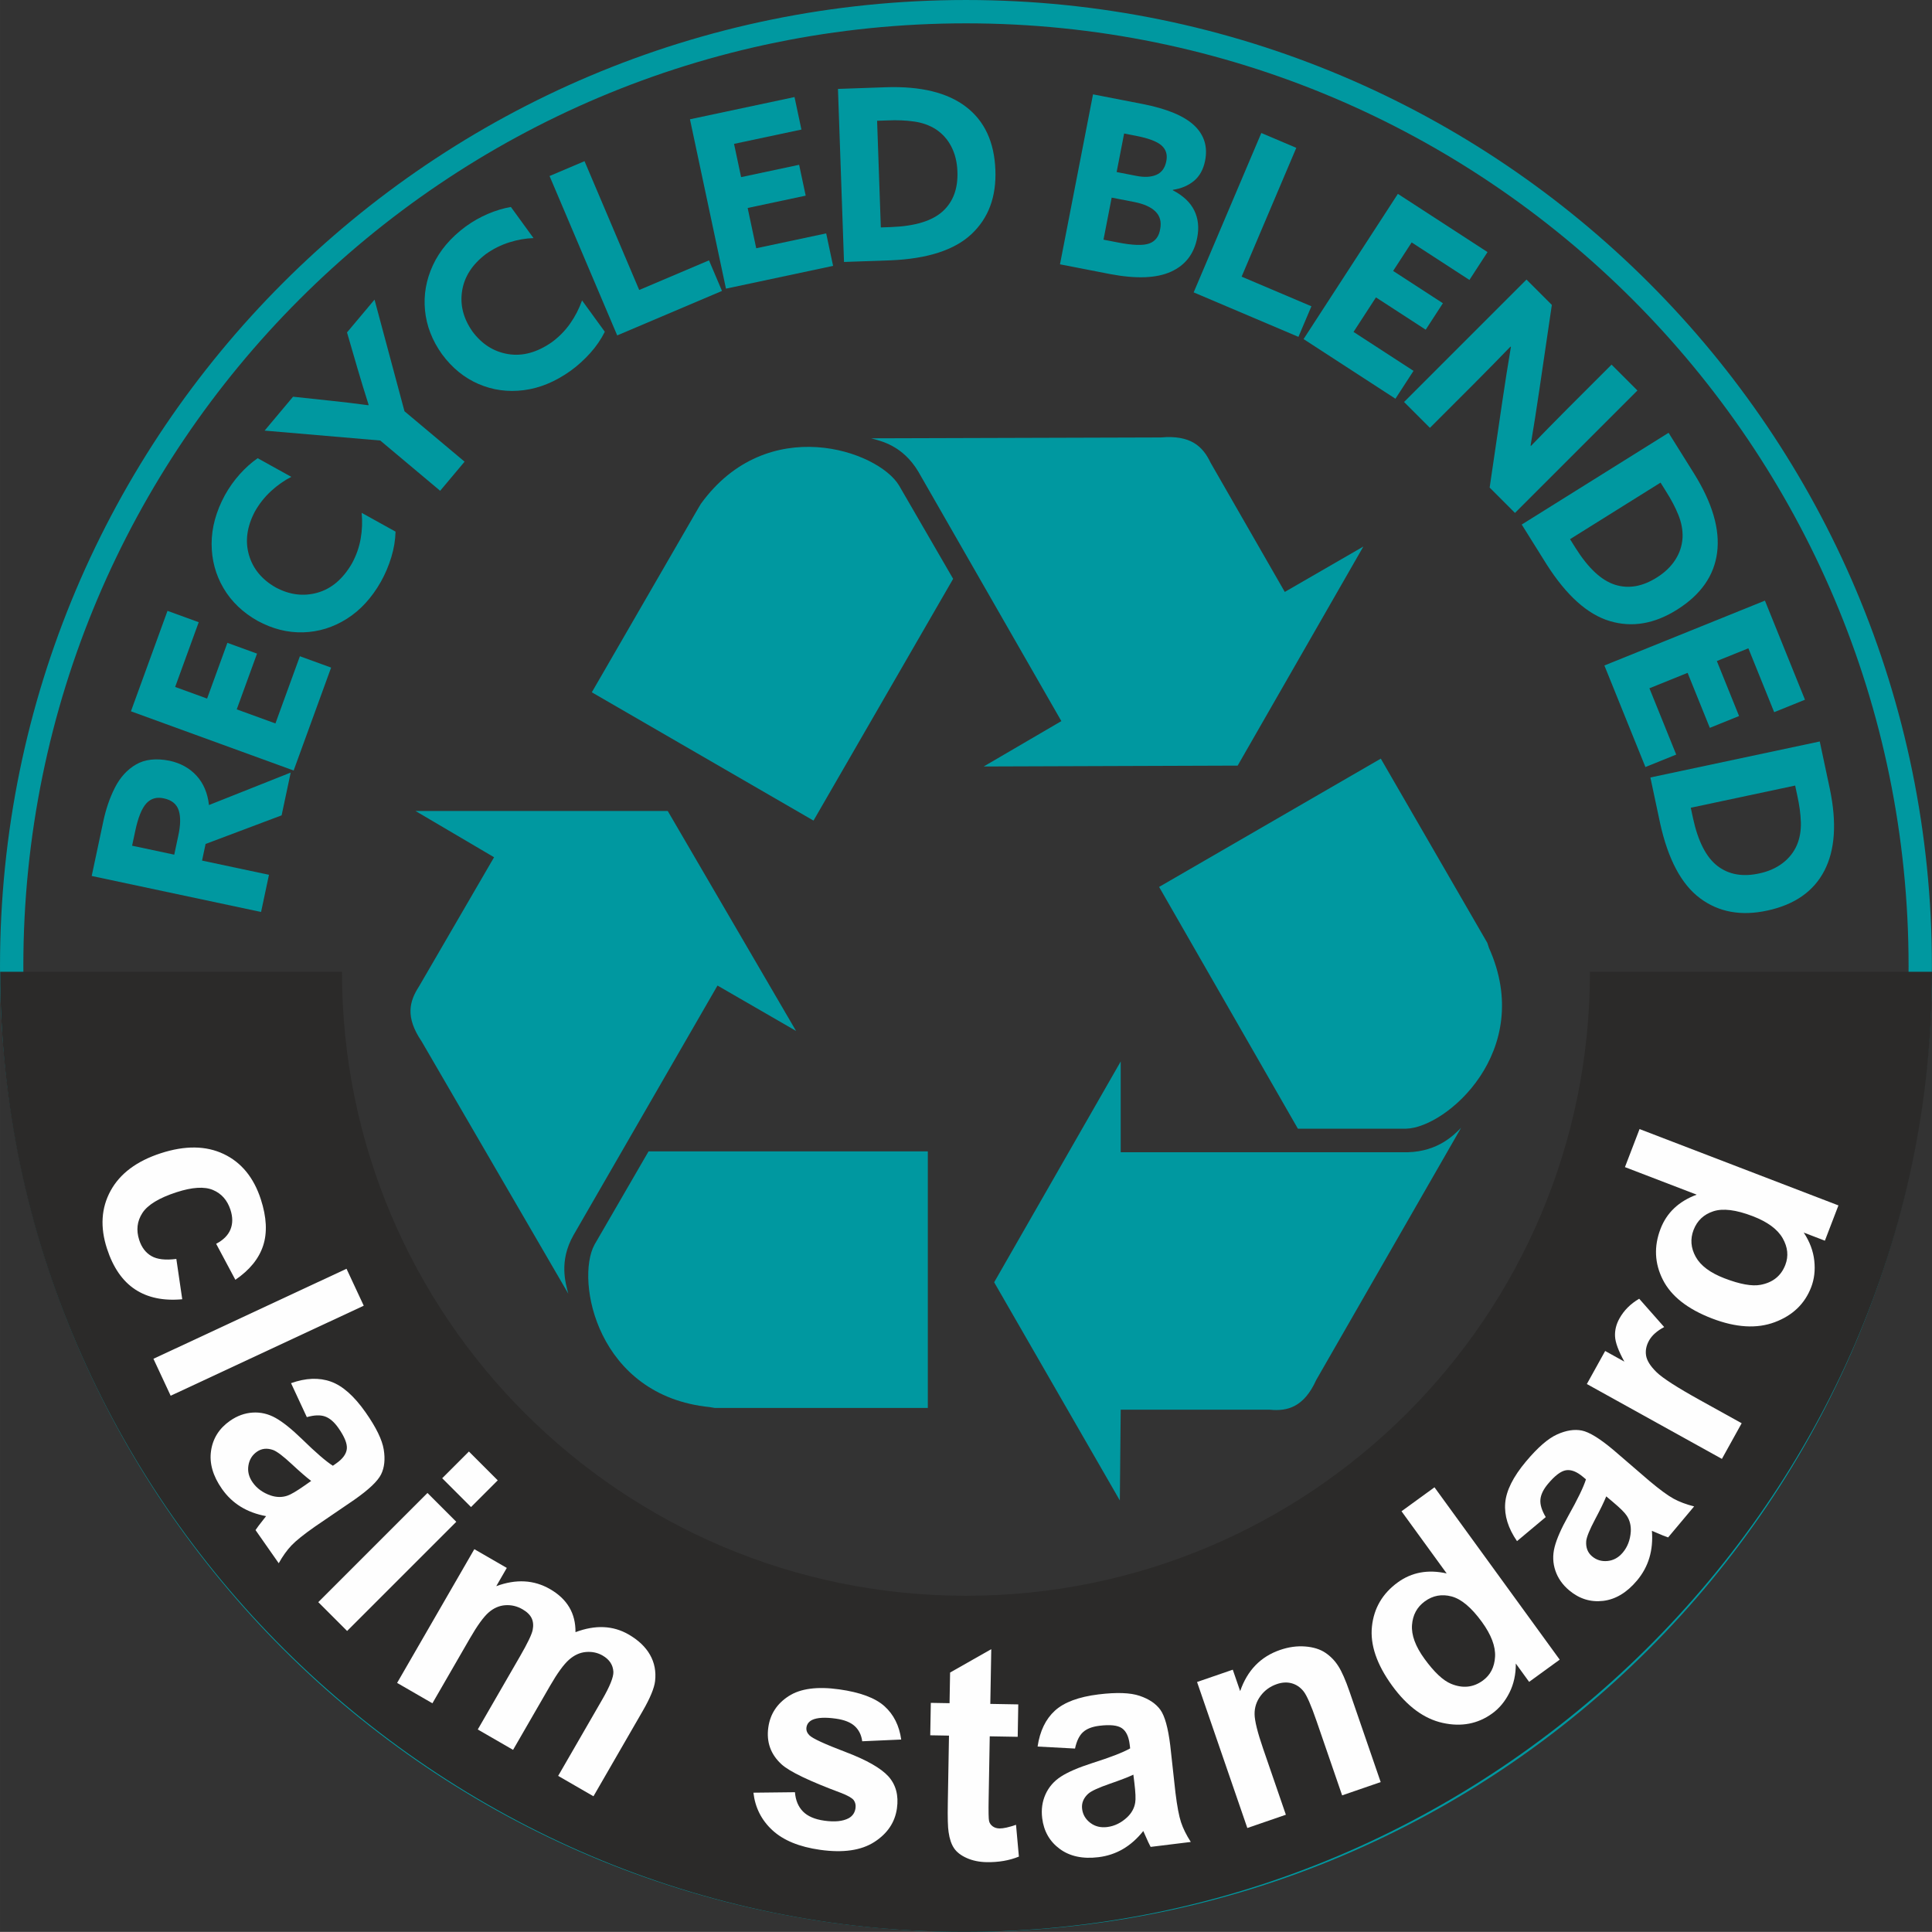
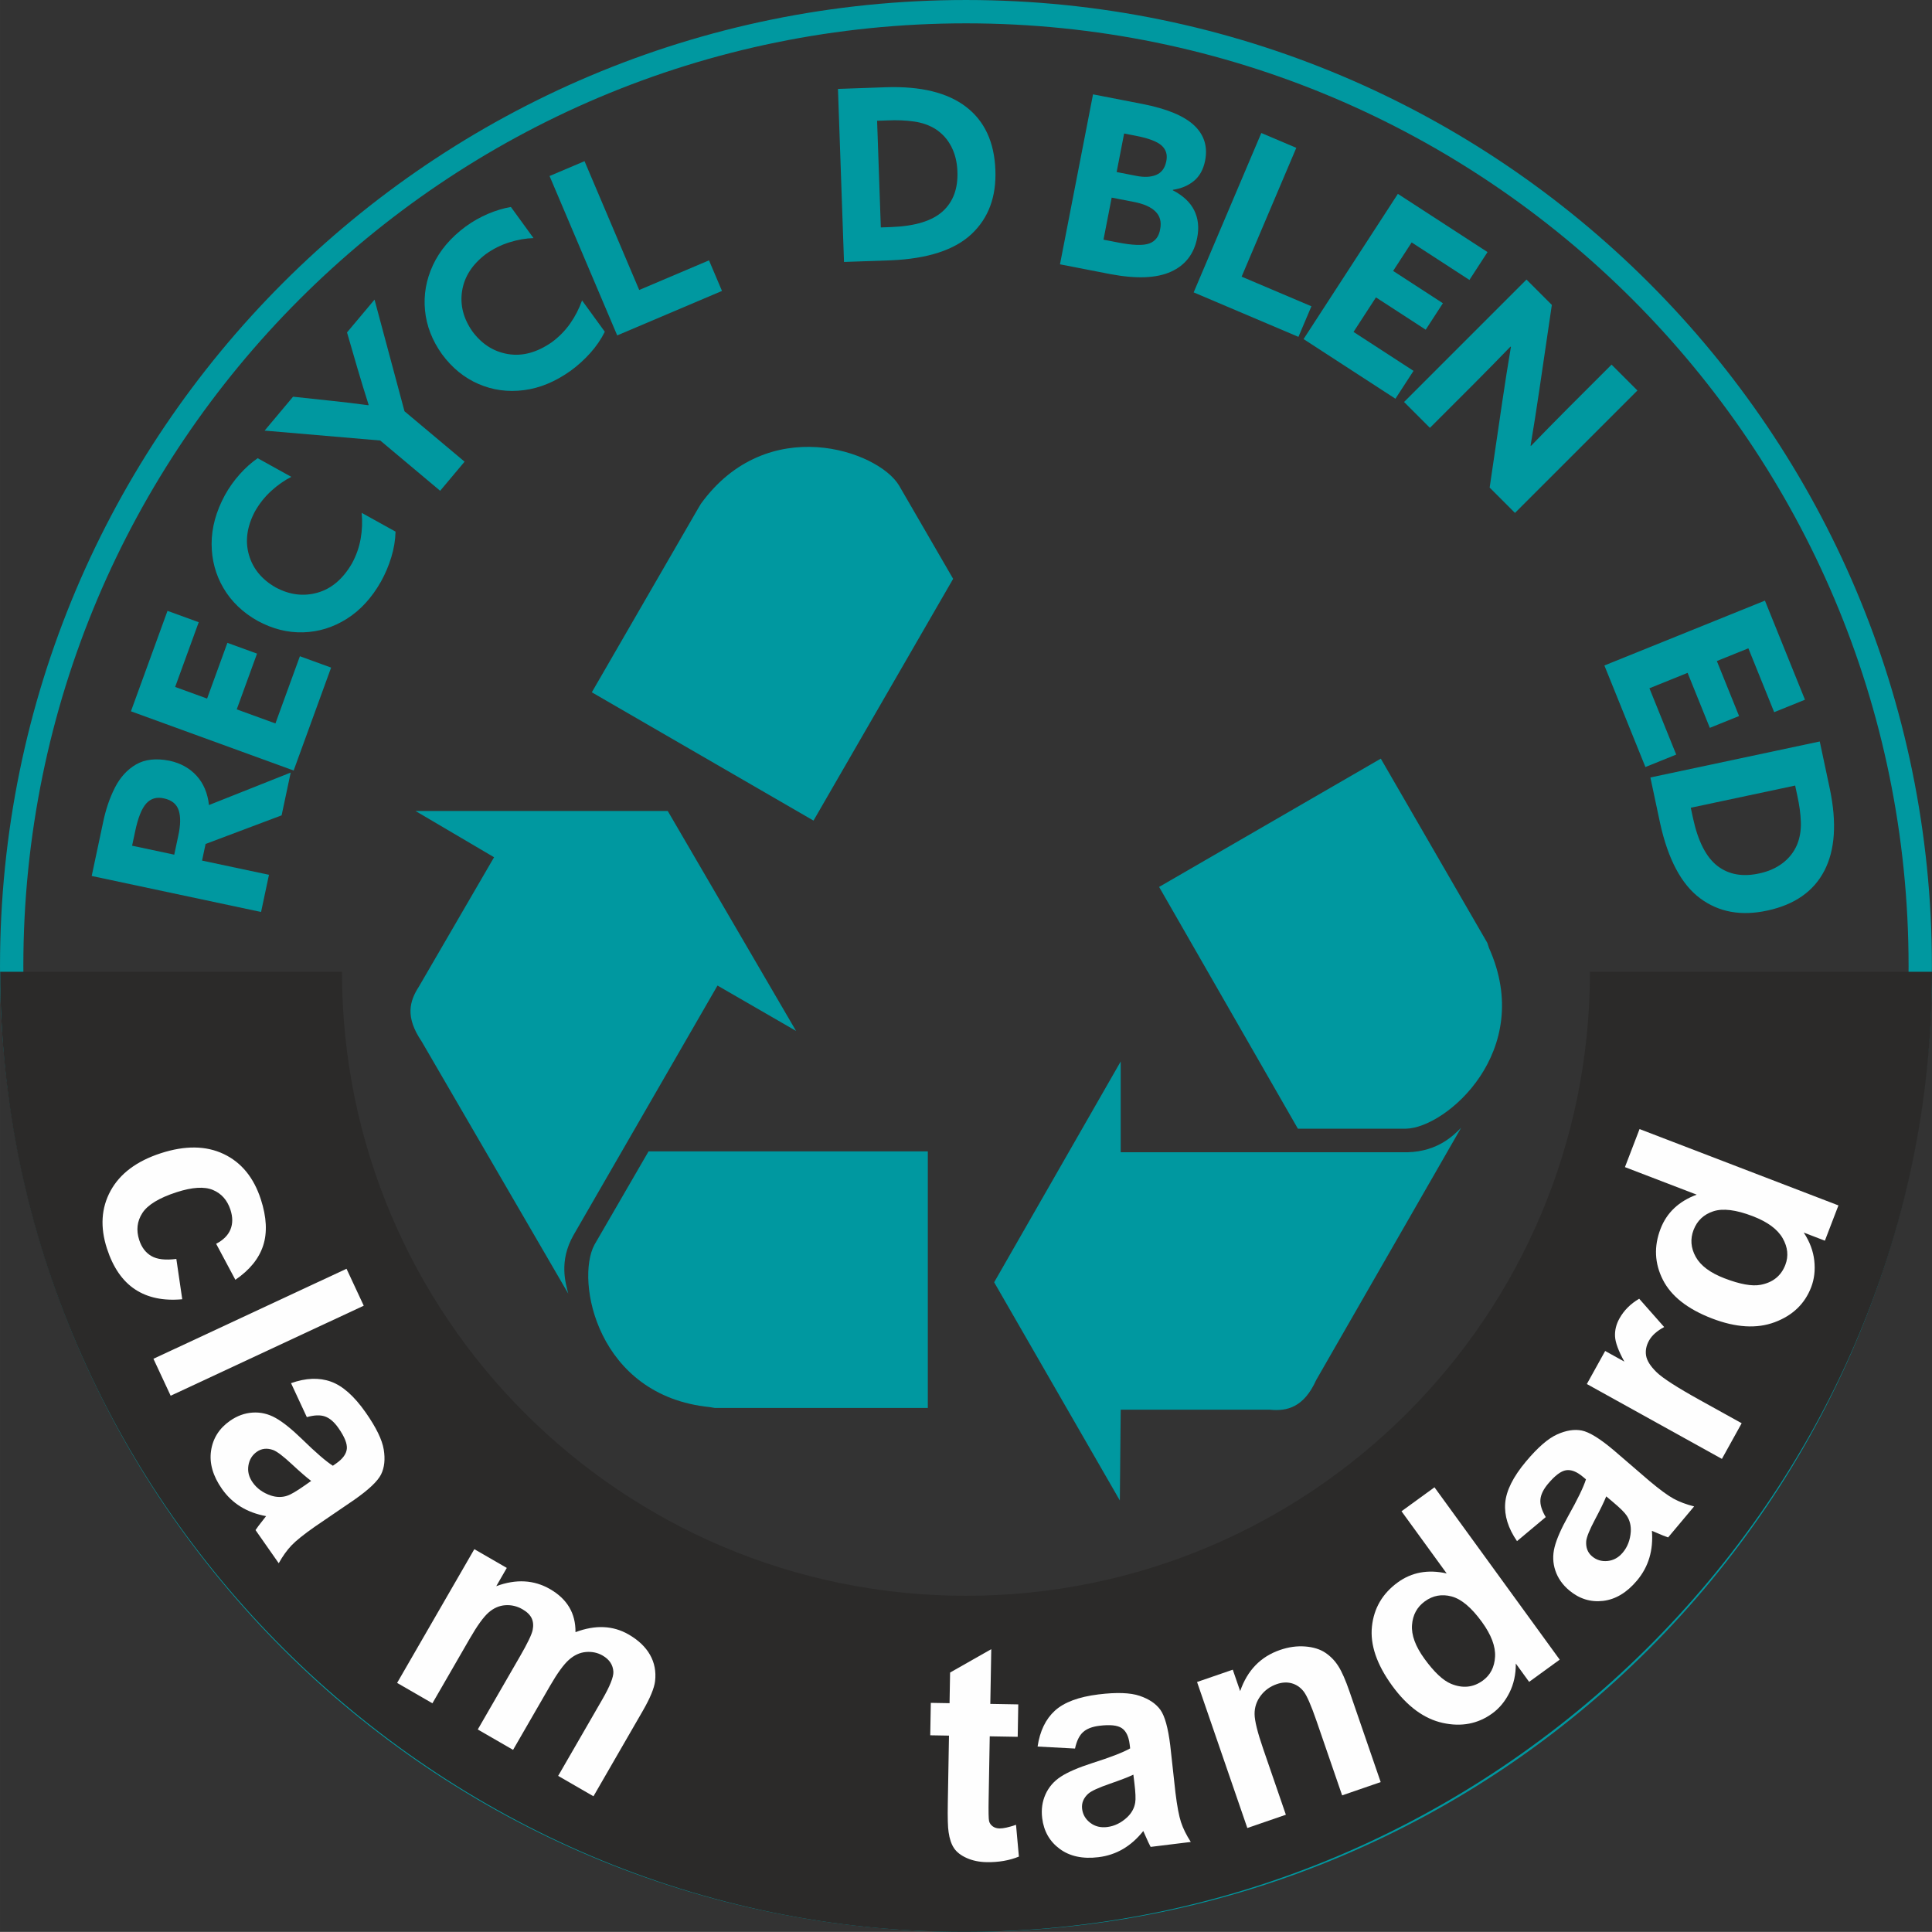
<svg xmlns="http://www.w3.org/2000/svg" xml:space="preserve" width="116.825mm" height="116.82mm" version="1.1" style="shape-rendering:geometricPrecision; text-rendering:geometricPrecision; image-rendering:optimizeQuality; fill-rule:evenodd; clip-rule:evenodd" viewBox="0 0 5159.3 5159.09">
  <rect x="0" y="0" width="5159.3" height="5159.09" fill="#333333" stroke="none" />
  <defs>
    <style type="text/css">
   
    .str0 {stroke:#0098A0;stroke-width:62.32;stroke-miterlimit:22.925}
    .fil0 {fill:none;fill-rule:nonzero}
    .fil3 {fill:#FEFEFE}
    .fil1 {fill:#2B2A29}
    .fil2 {fill:#0098A0}
   
  </style>
  </defs>
  <g id="Layer_x0020_1">
    <path class="fil0 str0" d="M5127.93 2579.55c0,1407.42 -1140.96,2548.38 -2548.38,2548.38 -1407.42,0 -2548.38,-1140.96 -2548.38,-2548.38 0,-1407.42 1140.96,-2548.38 2548.38,-2548.38 1407.42,0 2548.38,1140.96 2548.38,2548.38z" />
    <path class="fil1" d="M2579.55 4261.44c-920.34,0 -1666.32,-745.98 -1666.32,-1666.31l-912.71 0c0,1407.42 1167.1,2563.96 2574.53,2563.96 1407.42,0 2584.27,-1156.55 2584.27,-2563.96l-913.44 0c0,920.33 -745.98,1666.31 -1666.31,1666.31z" />
    <path class="fil2" d="M697.17 2435.38l21.1 -99.26 -178.7 -37.98 9.44 -44.39 203.01 -76.39 24.29 -114.28 -218.26 86.75c-3.65,-32.18 -14.78,-58.36 -33.39,-78.55 -18.61,-20.19 -42.63,-33.45 -72.05,-39.79 -35.81,-7.09 -65.54,-3.79 -89.2,9.9 -23.66,13.69 -42.54,34.39 -56.62,62.1 -14.09,27.71 -24.68,59.03 -31.78,93.98l-30.13 141.78 452.28 96.14zm-231.87 -153.04l-112.54 -23.92 8.11 -38.13c7.63,-36.47 17.59,-61.41 29.88,-74.84 12.29,-13.42 28.17,-17.83 47.66,-13.23 20.64,4.55 33.63,15.32 38.96,32.3 5.33,16.98 4.86,39.58 -1.43,67.81l-10.63 50.01z" />
    <polygon class="fil2" points="784.17,2057.64 884.2,1782.8 800.84,1752.46 735.52,1931.94 632.2,1894.33 686.38,1745.47 607.22,1716.66 553.04,1865.52 467.73,1834.47 530.65,1661.6 447.29,1631.26 349.66,1899.49 " />
    <path class="fil2" d="M687.64 1657.83c39.86,21.69 80.48,31.96 121.87,30.79 41.39,-1.17 80.23,-13.2 116.54,-36.09 36.31,-22.89 66.76,-56.08 91.36,-99.56 11.33,-20.35 20.5,-41.99 27.5,-64.91 7.01,-22.92 10.79,-45.72 11.36,-68.38l-90.47 -50.15c2.26,23.24 1.36,46.33 -2.69,69.26 -4.05,22.94 -11.84,44.94 -23.35,66.02 -24.18,41.57 -54.94,67.57 -92.28,78.02 -37.34,10.45 -74.59,5.65 -111.74,-14.38 -37.03,-21.31 -60.75,-50.4 -71.16,-87.27 -10.41,-36.87 -4.99,-75.37 16.27,-115.51 11.79,-20.77 26.28,-39 43.46,-54.69 17.18,-15.69 35.08,-28.19 53.68,-37.53l-89.91 -49.84c-16.79,11.69 -32.68,25.89 -47.68,42.59 -15,16.7 -28.23,35.29 -39.68,55.79 -23.81,43.92 -35.68,87.41 -35.6,130.47 0.08,43.06 10.68,82.5 31.81,118.33 21.13,35.82 51.38,64.84 90.73,87.05z" />
    <path class="fil2" d="M1175.41 1310.62l65.23 -77.74 -160.47 -134.65 -80 -298.11 -73.5 87.59 27.88 95.93c9.79,33.21 19.74,65.73 29.86,97.55l-0.82 0.98c-16.67,-2.22 -33.65,-4.39 -50.93,-6.49 -17.29,-2.11 -33.89,-3.97 -49.83,-5.57l-100.22 -10.72 -75.96 90.52 308.78 26.46 159.98 134.24z" />
    <path class="fil2" d="M1180.4 946c26.95,36.5 59.43,62.98 97.44,79.41 38,16.43 78.3,21.95 120.87,16.54 42.58,-5.4 84.2,-22.61 124.88,-51.63 18.87,-13.66 36.31,-29.39 52.35,-47.21 16.04,-17.82 29.1,-36.88 39.19,-57.17l-60.8 -83.68c-7.77,22.02 -18.34,42.56 -31.7,61.64 -13.37,19.07 -29.73,35.73 -49.07,49.97 -39.49,27.45 -78.36,38.02 -116.62,31.71 -38.26,-6.31 -69.99,-26.4 -95.2,-60.26 -24.55,-34.96 -33.74,-71.35 -27.6,-109.17 6.14,-37.82 27.33,-70.42 63.55,-97.81 19.47,-13.85 40.3,-24.25 62.51,-31.2 22.2,-6.95 43.71,-10.73 64.51,-11.33l-60.42 -83.16c-20.16,3.5 -40.56,9.65 -61.21,18.44 -20.65,8.79 -40.5,20.05 -59.54,33.79 -40.14,29.74 -69.28,64.14 -87.41,103.2 -18.13,39.05 -25.19,79.28 -21.17,120.68 4.01,41.4 19.16,80.48 45.44,117.24z" />
    <polygon class="fil2" points="1648.22,895.69 1928.02,776.92 1893.36,695.26 1706.97,774.38 1560.96,430.41 1467.55,470.06 " />
-     <polygon class="fil2" points="1938.64,770.82 2224.72,710.01 2206.27,623.25 2019.45,662.95 1996.59,555.41 2151.55,522.47 2134.03,440.08 1979.08,473.01 1960.2,384.21 2140.15,345.96 2121.71,259.19 1842.49,318.54 " />
    <path class="fil2" d="M2253.88 699.55l125.05 -4.37c98.54,-4.24 170.44,-27.67 215.67,-70.29 45.24,-42.63 66.4,-99.77 63.49,-171.43 -2.88,-74.4 -29.01,-130.48 -78.38,-168.23 -49.37,-37.75 -120.19,-55.19 -212.45,-52.31l-129.52 4.52 16.14 462.1zm98.32 -92.2l-9.94 -284.8 27.46 -0.96c25.93,-1.17 49.78,-0.19 71.55,2.94 21.77,3.13 41.03,10.02 57.79,20.68 17.75,11.71 31.55,27.16 41.42,46.34 9.86,19.18 15.26,41 16.19,65.44 2.03,45.89 -11,81.64 -39.09,107.25 -28.09,25.61 -73.85,39.64 -137.28,42.11l-28.1 0.98z" />
    <path class="fil2" d="M2830.64 705.87l134.75 26.19c69.53,13.11 123.48,10.92 161.85,-6.58 38.37,-17.5 61.65,-47.78 69.86,-90.84 5.31,-27.12 2.64,-51.42 -8.02,-72.91 -10.66,-21.49 -29.69,-39.36 -57.12,-53.61l0.24 -1.25c22.38,-3.37 41.09,-11.28 56.13,-23.74 15.05,-12.45 24.95,-30.23 29.71,-53.32 7.63,-37.65 -1.97,-69.22 -28.83,-94.72 -26.85,-25.49 -72.89,-44.62 -138.1,-57.41l-132.25 -25.71 -88.23 453.9zm151.28 -246.42l20.01 -102.91 30.74 5.98c34.31,6.58 57.48,15.34 69.53,26.29 12.05,10.96 16.08,25.28 12.08,42.97 -3.77,17.74 -12.74,29.53 -26.9,35.39 -14.16,5.86 -31.74,6.71 -52.75,2.53l-52.7 -10.25zm-35.1 180.59l21.83 -112.32 59.6 11.58c26.16,5.06 45.26,13.55 57.31,25.47 12.05,11.92 16.3,27.29 12.77,46.11 -3.01,20.09 -12.71,33.18 -29.12,39.27 -16.4,6.09 -44.86,5.12 -85.37,-2.92l-37.02 -7.19z" />
    <polygon class="fil2" points="3187.61,780.8 3467.41,899.57 3502.07,817.91 3315.68,738.79 3461.69,394.82 3368.28,355.17 " />
    <polygon class="fil2" points="3481.12,905.49 3726.41,1064.78 3774.72,990.39 3614.54,886.37 3674.42,794.16 3807.28,880.44 3853.16,809.79 3720.3,723.51 3769.74,647.38 3924.03,747.57 3972.34,673.17 3732.95,517.71 " />
    <path class="fil2" d="M3977.99 1302.03l67.69 67.7 326.96 -326.95 -69.05 -69.05 -121.48 121.48c-31.61,31.76 -62.77,63.52 -93.48,95.29l-1.35 -0.45c4.06,-24.32 8,-48.52 11.84,-72.61 3.83,-24.09 7.55,-48.52 11.16,-73.29l33.82 -229.92 -67.7 -67.69 -326.95 326.96 69.05 69.05 121.48 -121.48c15.81,-15.82 31.5,-31.7 47.08,-47.64 15.58,-15.94 31.05,-31.82 46.4,-47.64l1.36 0.45c-4.06,24.32 -8.01,48.52 -11.84,72.61 -3.83,24.09 -7.55,48.52 -11.16,73.29l-33.82 229.91z" />
-     <path class="fil2" d="M4063.72 1400.78l66.31 106.11c52.95,83.22 109.18,133.77 168.71,151.63 59.54,17.86 119.61,7.62 180.21,-30.72 62.99,-39.7 98.49,-90.37 106.5,-152 8.01,-61.63 -12.3,-131.68 -60.93,-210.14l-68.67 -109.91 -392.13 245.03zm129.01 39.05l241.67 -151.01 14.56 23.3c13.98,21.87 25.06,43.01 33.24,63.44 8.17,20.42 11.84,40.55 10.99,60.38 -1.27,21.23 -7.75,40.92 -19.43,59.05 -11.68,18.13 -27.88,33.71 -48.58,46.75 -38.73,24.7 -76.21,31.29 -112.43,19.77 -36.23,-11.53 -71.26,-44.14 -105.11,-97.83l-14.9 -23.84z" />
    <polygon class="fil2" points="4284.44,1777.14 4394,2048.32 4476.25,2015.09 4404.7,1838.01 4506.65,1796.82 4565.99,1943.7 4644.09,1912.14 4584.75,1765.27 4668.93,1731.26 4737.84,1901.83 4820.09,1868.59 4713.16,1603.93 " />
    <path class="fil2" d="M4407.27 2076.22l26.02 122.39c21.29,96.31 56.85,163.04 106.68,200.19 49.83,37.15 109.78,48.07 179.85,32.76 72.77,-15.76 123.46,-51.23 152.06,-106.41 28.61,-55.18 33.48,-127.95 14.62,-218.3l-26.94 -126.77 -452.28 96.14zm107.87 80.82l278.74 -59.25 5.71 26.88c5.66,25.34 8.84,48.99 9.53,70.98 0.7,21.98 -2.74,42.15 -10.33,60.5 -8.45,19.52 -21.27,35.8 -38.44,48.84 -17.18,13.04 -37.72,22.15 -61.64,27.31 -44.84,9.97 -82.31,3.34 -112.41,-19.87 -30.1,-23.22 -51.87,-65.85 -65.31,-127.88l-5.85 -27.5z" />
    <path class="fil3" d="M628.52 3417.61l-51.29 -96.12c19.16,-10.02 31.89,-22.79 38.21,-38.3 6.31,-15.51 6.31,-32.98 -0,-52.4 -8.4,-25.83 -24.02,-43.52 -46.89,-53.08 -22.87,-9.56 -55.26,-7.53 -97.17,6.08 -46.6,15.14 -76.98,33.63 -91.15,55.48 -14.16,21.84 -16.98,45.9 -8.44,72.18 6.38,19.64 17.22,33.89 32.53,42.77 15.3,8.88 37.49,11.44 66.58,7.69l15.77 107.66c-50.29,4.65 -92.28,-4.12 -125.95,-26.35 -33.67,-22.22 -58.7,-58.53 -75.07,-108.93 -18.61,-57.28 -15.34,-108.83 9.83,-154.66 25.16,-45.82 69.78,-79.14 133.85,-99.97 64.82,-21.06 120.82,-20.37 168.03,2.06 47.2,22.43 80.27,62.77 99.19,121.02 15.49,47.68 17.54,88.92 6.15,123.73 -11.39,34.81 -36.12,65.2 -74.18,91.15z" />
    <polygon class="fil3" points="409.73,3628.58 925.34,3388.15 971.34,3486.8 455.74,3727.24 " />
    <path class="fil3" d="M819.38 3784.4l-42.19 -90.74c39.35,-13.97 74.74,-15.38 106.16,-4.21 31.43,11.16 62.49,38.67 93.21,82.54 27.9,39.84 43.96,72.82 48.19,98.92 4.23,26.1 1.87,48.19 -7.07,66.3 -8.94,18.1 -32.79,40.72 -71.54,67.86l-105.09 71.65c-29.65,20.76 -50.52,37.49 -62.61,50.19 -12.1,12.7 -23.47,28.57 -34.12,47.62l-61.98 -88.52c4.24,-6.43 10.93,-15.36 20.09,-26.81 4.2,-5.15 6.92,-8.63 8.15,-10.44 -25.62,-4.73 -48.23,-13.13 -67.85,-25.2 -19.61,-12.08 -36.3,-27.94 -50.05,-47.59 -24.25,-34.64 -33.94,-68.54 -29.07,-101.7 4.88,-33.16 21.71,-59.82 50.53,-80 19.06,-13.34 39.24,-20.69 60.54,-22.05 21.31,-1.36 41.68,3.39 61.11,14.23 19.44,10.84 42.93,29.65 70.51,56.4 37.04,36.21 64.58,59.99 82.62,71.34l9.01 -6.31c17.38,-12.17 26.79,-25.09 28.24,-38.77 1.45,-13.68 -6.07,-32.3 -22.57,-55.87 -11.16,-15.93 -23.03,-26.12 -35.63,-30.6 -12.6,-4.47 -28.79,-3.89 -48.59,1.75zm11.61 170.34c-11.82,-8.77 -29.05,-23.69 -51.7,-44.76 -22.65,-21.07 -39.18,-33.64 -49.61,-37.71 -16.42,-5.87 -30.98,-4.35 -43.68,4.54 -12.5,8.75 -20.04,20.98 -22.62,36.67 -2.58,15.7 1.17,30.74 11.25,45.14 11.27,16.1 27.32,27.75 48.14,34.95 15.62,5.17 30.43,5.37 44.45,0.6 9.26,-3.01 24.59,-12 45.98,-26.98l17.78 -12.45z" />
-     <path class="fil3" d="M1180.86 3947.55l71.35 -71.35 76.97 76.97 -71.35 71.35 -76.97 -76.97zm-330.92 330.92l291.6 -291.59 76.97 76.97 -291.6 291.59 -76.97 -76.97z" />
    <path class="fil3" d="M1266.67 4137l86.7 50.05 -28.14 48.73c52.79,-19.57 100.67,-16.95 143.65,7.87 22.84,13.19 39.93,29.33 51.29,48.42 11.35,19.1 16.91,41.27 16.66,66.53 26.67,-10 51.79,-14.46 75.37,-13.39 23.57,1.07 45.66,7.55 66.27,19.44 26.21,15.13 45.31,33.25 57.31,54.36 12,21.11 16.54,44.55 13.6,70.32 -2.29,18.97 -13.27,45.47 -32.91,79.5l-131.65 228.03 -94.27 -54.43 117.67 -203.81c20.42,-35.37 30.34,-60.07 29.79,-74.12 -0.99,-18.48 -10.56,-32.96 -28.73,-43.45 -13.23,-7.64 -28,-10.79 -44.32,-9.47 -16.31,1.32 -31.54,8.28 -45.68,20.86 -14.14,12.58 -30.9,35.66 -50.28,69.23l-98.87 171.25 -94.27 -54.43 112.82 -195.41c20.03,-34.69 31.28,-58.04 33.74,-70.06 2.46,-12.01 1.59,-22.51 -2.61,-31.51 -4.2,-8.99 -12.34,-16.97 -24.42,-23.95 -14.53,-8.39 -29.88,-12.03 -46.04,-10.91 -16.15,1.12 -31.01,7.61 -44.57,19.48 -13.56,11.87 -30.22,34.92 -50,69.17l-100.03 173.25 -94.27 -54.43 206.19 -357.13z" />
-     <path class="fil3" d="M2011.97 4787.28l110.91 -1.26c1.68,21.51 8.81,38.66 21.37,51.45 12.57,12.79 31.53,20.97 56.89,24.54 27.92,3.93 49.66,1.74 65.18,-6.54 10.49,-5.86 16.58,-14.81 18.27,-26.87 1.16,-8.22 -0.45,-15.39 -4.83,-21.49 -4.66,-5.9 -16.04,-12.33 -34.14,-19.33 -84.47,-31.51 -137.26,-56.86 -158.36,-76.07 -29.2,-26.63 -41.04,-59.59 -35.52,-98.88 4.98,-35.44 23.14,-63.27 54.46,-83.49 31.32,-20.22 76.33,-26.2 135.01,-17.95 55.87,7.85 96.1,22.83 120.7,44.94 24.59,22.1 39.49,51.79 44.71,89.03l-104.15 4.62c-2.13,-16.62 -8.71,-30.05 -19.75,-40.29 -11.04,-10.24 -27.89,-16.95 -50.55,-20.14 -28.6,-4.02 -49.63,-2.92 -63.11,3.3 -9.04,4.49 -14.19,11.22 -15.45,20.2 -1.08,7.7 1.59,14.75 8.03,21.15 8.75,8.56 41.05,23.44 96.91,44.64 55.85,21.2 93.88,42.9 114.08,65.08 19.91,22.41 27.45,50.8 22.62,85.16 -5.26,37.43 -25.42,67.41 -60.5,89.94 -35.07,22.53 -83.26,29.48 -144.54,20.87 -55.65,-7.82 -98.12,-25.23 -127.41,-52.24 -29.29,-27.01 -46.23,-60.46 -50.81,-100.39z" />
    <path class="fil3" d="M2719.23 4551.48l-1.51 86.59 -74.68 -1.3 -2.91 167.03c-0.59,33.83 -0.22,53.56 1.11,59.17 1.33,5.62 4.49,10.29 9.48,14.02 4.99,3.73 11.12,5.66 18.38,5.79 10.11,0.18 24.82,-3.06 44.13,-9.71l7.65 84.88c-25.46,10.44 -54.18,15.38 -86.16,14.83 -19.6,-0.34 -37.21,-3.97 -52.82,-10.87 -15.61,-6.9 -27,-15.68 -34.17,-26.34 -7.17,-10.65 -12.02,-24.97 -14.54,-42.95 -2.09,-12.78 -2.8,-38.53 -2.12,-77.24l3.15 -180.5 -50.05 -0.87 1.51 -86.6 50.05 0.87 1.43 -81.82 109.96 -62.45 -2.55 146.17 74.68 1.31z" />
    <path class="fil3" d="M2870.75 4669.42l-99.92 -5.34c6.13,-41.31 21.51,-73.21 46.11,-95.72 24.61,-22.51 63.49,-37.02 116.64,-43.55 48.28,-5.93 84.93,-4.63 109.96,3.89 25.03,8.52 43.44,20.97 55.23,37.37 11.78,16.39 20.56,48.07 26.33,95.03l13.92 126.42c4.41,35.93 9.38,62.21 14.91,78.85 5.53,16.64 14.21,34.13 26.03,52.48l-107.25 13.17c-3.69,-6.76 -8.44,-16.87 -14.24,-30.32 -2.57,-6.13 -4.37,-10.16 -5.39,-12.1 -16.2,20.4 -34.23,36.43 -54.11,48.07 -19.87,11.65 -41.71,18.93 -65.52,21.85 -41.97,5.15 -76.45,-2.2 -103.44,-22.08 -26.99,-19.87 -42.63,-47.26 -46.91,-82.17 -2.84,-23.09 0.15,-44.36 8.96,-63.81 8.81,-19.45 22.56,-35.21 41.26,-47.28 18.69,-12.07 46.33,-23.99 82.9,-35.77 49.37,-15.7 83.29,-28.86 101.78,-39.47l-1.34 -10.92c-2.58,-21.05 -9.57,-35.43 -20.97,-43.13 -11.39,-7.71 -31.37,-9.8 -59.92,-6.3 -19.29,2.37 -33.88,8.07 -43.73,17.09 -9.86,9.03 -16.95,23.6 -21.27,43.73zm155.86 69.72c-13.29,6.32 -34.56,14.53 -63.8,24.63 -29.24,10.1 -48.1,18.8 -56.59,26.1 -12.88,11.74 -18.38,25.31 -16.49,40.7 1.86,15.15 9.12,27.54 21.76,37.19 12.65,9.65 27.69,13.4 45.14,11.25 19.51,-2.39 37.33,-11.09 53.46,-26.1 11.9,-11.36 19.03,-24.35 21.39,-38.96 1.69,-9.59 0.95,-27.34 -2.23,-53.26l-2.65 -21.55z" />
    <path class="fil3" d="M3687.02 4758.98l-102.93 35.44 -68.41 -198.69c-14.47,-42.03 -26.05,-68.46 -34.74,-79.27 -8.69,-10.81 -19.21,-17.92 -31.56,-21.32 -12.35,-3.4 -25.55,-2.69 -39.62,2.16 -18.01,6.2 -32.48,16.65 -43.43,31.35 -10.94,14.7 -16.29,31.03 -16.04,48.99 0.25,17.96 7.86,48.68 22.84,92.19l60.71 176.33 -102.93 35.44 -134.25 -389.91 95.41 -32.85 19.71 57.23c19.14,-55.43 54.63,-92.07 106.51,-109.93 22.86,-7.87 45.16,-10.97 66.92,-9.3 21.75,1.67 39.67,7.19 53.75,16.56 14.08,9.37 25.81,21.46 35.17,36.28 9.37,14.82 19.23,37.26 29.58,67.33l83.32 241.98z" />
    <path class="fil3" d="M4165.1 4432.05l-81.64 59.31 -35.57 -48.97c0.19,28.96 -5.51,54.97 -17.12,78.05 -11.61,23.08 -26.86,41.48 -45.75,55.2 -38.4,27.9 -82.53,36.34 -132.38,25.31 -49.85,-11.03 -94.88,-44.21 -135.09,-99.55 -41.12,-56.6 -59.07,-109.31 -53.83,-158.12 5.24,-48.81 28.2,-87.99 68.89,-117.56 37.33,-27.12 80.88,-35.1 130.65,-23.94l-120.62 -166.02 88.06 -63.98 334.4 460.25zm-361.17 -2.35c25.95,35.72 49.64,58 71.06,66.84 30.99,12.8 59.22,9.95 84.69,-8.55 20.25,-14.72 31.18,-35.9 32.79,-63.55 1.6,-27.65 -10.11,-58.71 -35.15,-93.17 -27.94,-38.45 -54.94,-61.13 -81.01,-68.04 -26.07,-6.9 -49.86,-2.54 -71.37,13.09 -20.88,15.17 -32.29,36.23 -34.25,63.17 -1.96,26.95 9.12,57.02 33.24,90.22z" />
    <path class="fil3" d="M4127.83 4051.29l-76.72 64.23c-23.68,-34.39 -34.2,-68.21 -31.55,-101.45 2.65,-33.24 21.18,-70.38 55.61,-111.4 31.27,-37.26 58.96,-61.31 83.07,-72.15 24.11,-10.84 46.07,-14.28 65.87,-10.33 19.8,3.95 47.82,21.13 84.06,51.54l96.4 82.97c27.73,23.26 49.29,39.09 64.69,47.49 15.39,8.4 33.67,15.27 54.82,20.63l-69.46 82.78c-7.31,-2.42 -17.67,-6.58 -31.09,-12.46 -6.06,-2.73 -10.13,-4.46 -12.19,-5.17 2.06,25.97 -0.2,49.99 -6.79,72.06 -6.59,22.07 -17.59,42.29 -33.01,60.67 -27.18,32.39 -57.42,50.52 -90.71,54.4 -33.29,3.87 -63.41,-5.49 -90.35,-28.1 -17.82,-14.96 -30.15,-32.55 -36.97,-52.78 -6.82,-20.23 -7.51,-41.13 -2.07,-62.71 5.45,-21.58 17.52,-49.14 36.24,-82.7 25.39,-45.15 41.23,-77.91 47.52,-98.28l-8.43 -7.07c-16.25,-13.64 -31.17,-19.39 -44.75,-17.25 -13.59,2.14 -29.63,14.22 -48.12,36.27 -12.5,14.89 -19.28,29 -20.33,42.33 -1.06,13.32 3.7,28.82 14.26,46.49zm161.54 -55.3c-5.41,13.69 -15.36,34.2 -29.86,61.52 -14.49,27.33 -22.36,46.56 -23.59,57.68 -1.42,17.37 3.82,31.05 15.7,41.01 11.69,9.81 25.45,13.93 41.28,12.36 15.82,-1.57 29.39,-9.08 40.69,-22.55 12.63,-15.06 19.74,-33.57 21.3,-55.55 0.96,-16.42 -2.69,-30.78 -10.92,-43.09 -5.3,-8.17 -17.96,-20.64 -37.96,-37.42l-16.63 -13.96z" />
    <path class="fil3" d="M4651.04 3800.69l-52.77 95.21 -360.67 -199.92 48.92 -88.26 51.24 28.41c-15.78,-28.61 -24.08,-51.07 -24.88,-67.37 -0.8,-16.3 3.07,-32.16 11.62,-47.59 12.07,-21.77 29.69,-39.42 52.86,-52.96l66.74 75.6c-19.33,10.32 -32.82,22.39 -40.48,36.21 -7.41,13.37 -10.01,26.73 -7.82,40.09 2.2,13.37 11.43,28.03 27.7,44.01 16.27,15.98 55.04,40.95 116.31,74.91l111.23 61.66z" />
    <path class="fil3" d="M4909.44 3218.99l-36.16 94.21 -56.5 -21.69c15.93,24.17 25.31,49.1 28.15,74.78 2.84,25.68 0.07,49.41 -8.3,71.21 -17.01,44.31 -49.42,75.42 -97.24,93.33 -47.81,17.91 -103.65,14.6 -167.51,-9.91 -65.32,-25.07 -109.07,-59.5 -131.26,-103.29 -22.19,-43.78 -24.28,-89.16 -6.25,-136.11 16.54,-43.08 48.71,-73.49 96.53,-91.24l-191.58 -73.54 39.01 -101.63 531.12 203.88zm-304.17 194.74c41.22,15.82 73.22,21.61 96,17.36 32.96,-6.14 55.09,-23.91 66.37,-53.3 8.97,-23.38 6.6,-47.1 -7.11,-71.16 -13.71,-24.06 -40.46,-43.73 -80.23,-58.99 -44.37,-17.04 -79.37,-21.35 -105,-12.94 -25.62,8.41 -43.2,25.02 -52.73,49.85 -9.25,24.09 -7.35,47.97 5.68,71.64 13.04,23.66 38.71,42.85 77.02,57.56z" />
    <path class="fil2" d="M1531.46 3298.43c-39.61,69.9 -20.98,128.18 -13.97,156.14l-391.56 -673.57c-44.28,-65.24 -32.62,-107.19 -6.99,-146.81l200.44 -344.95 -209.75 -123.51 673.56 0 342.61 587.3 -209.76 -121.17 -384.57 666.58z" />
    <path class="fil2" d="M1895.06 3757.56c-300.65,-30.28 -358.92,-337.95 -307.65,-433.48l144.51 -249.4 745.79 0 0 685.21 -568.69 0 -13.97 -2.33z" />
    <path class="fil2" d="M3759.58 3077c81.58,-2.32 123.53,-46.61 142.16,-65.26l-386.89 673.56c-32.61,72.26 -76.92,83.92 -123.51,79.27l-398.55 0 -2.32 242.36 -335.62 -582.66 337.94 -589.66 0 242.39 766.78 0z" />
    <path class="fil2" d="M3976.34 2531.64c123.51,275.01 -114.21,480.1 -221.4,482.45l-289.02 0 -370.58 -645.6 592 -342.61 284.34 491.77 4.66 13.99z" />
-     <path class="fil2" d="M2452.08 1259.1c-41.95,-69.92 -100.21,-81.58 -125.84,-88.57l773.76 -2.32c79.25,-7.01 111.88,23.29 132.85,67.57l198.11 344.93 209.78 -121.18 -335.63 585 -678.21 2.34 207.4 -121.19 -382.21 -666.57z" />
    <path class="fil2" d="M1871.75 1345.31c177.13,-244.71 473.11,-142.16 529.05,-48.94l144.51 249.38 -372.9 645.61 -592 -342.61 284.33 -491.77 7 -11.67z" />
  </g>
</svg>